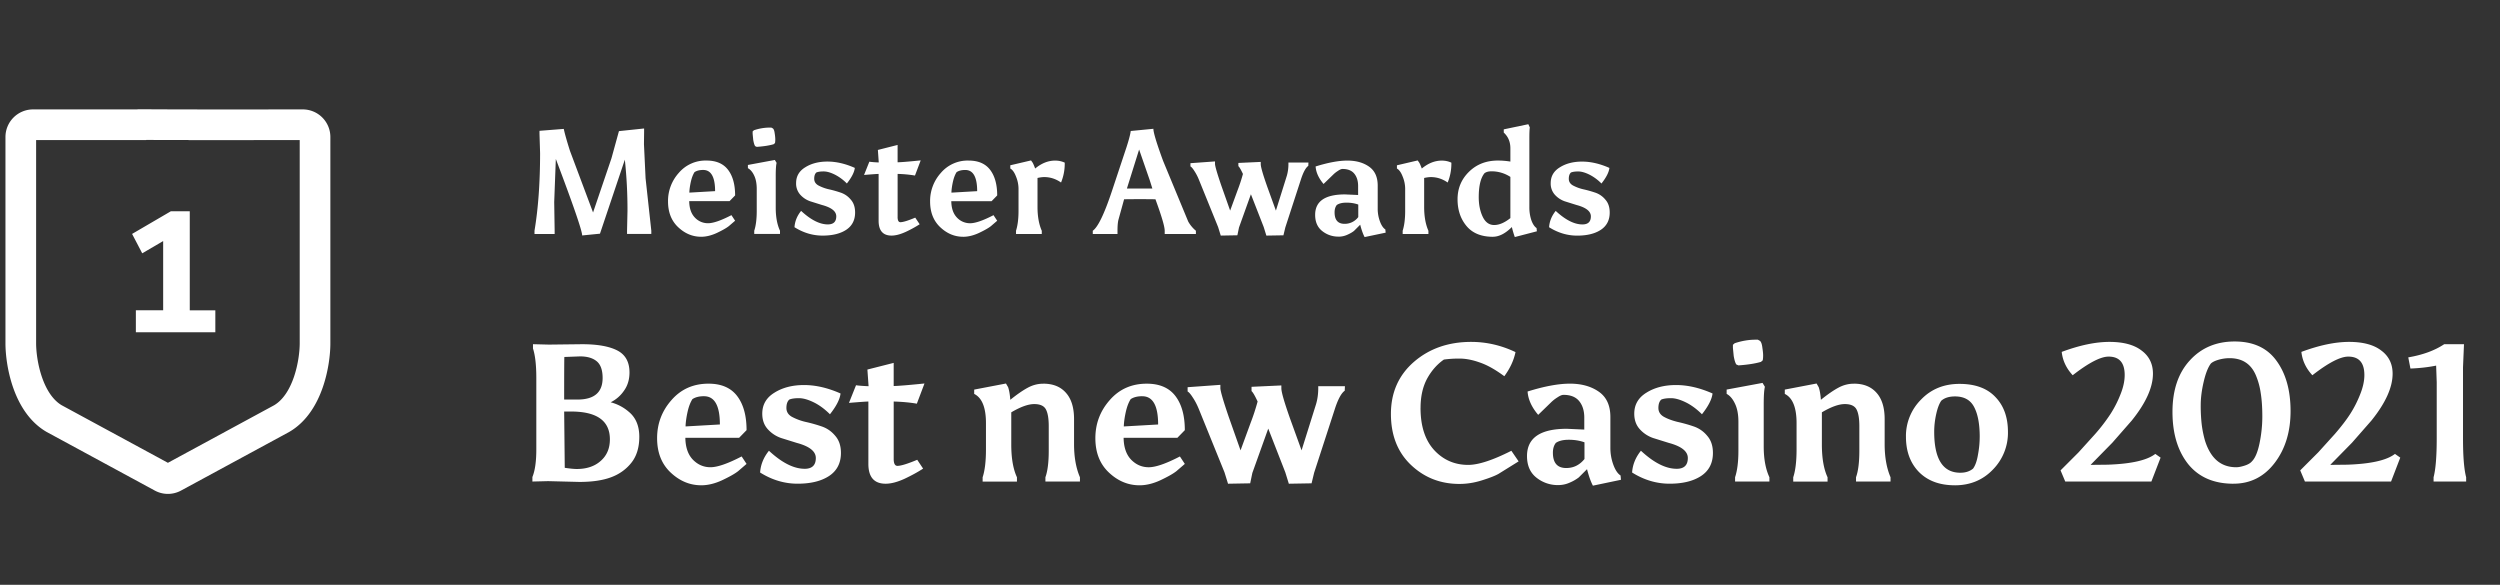
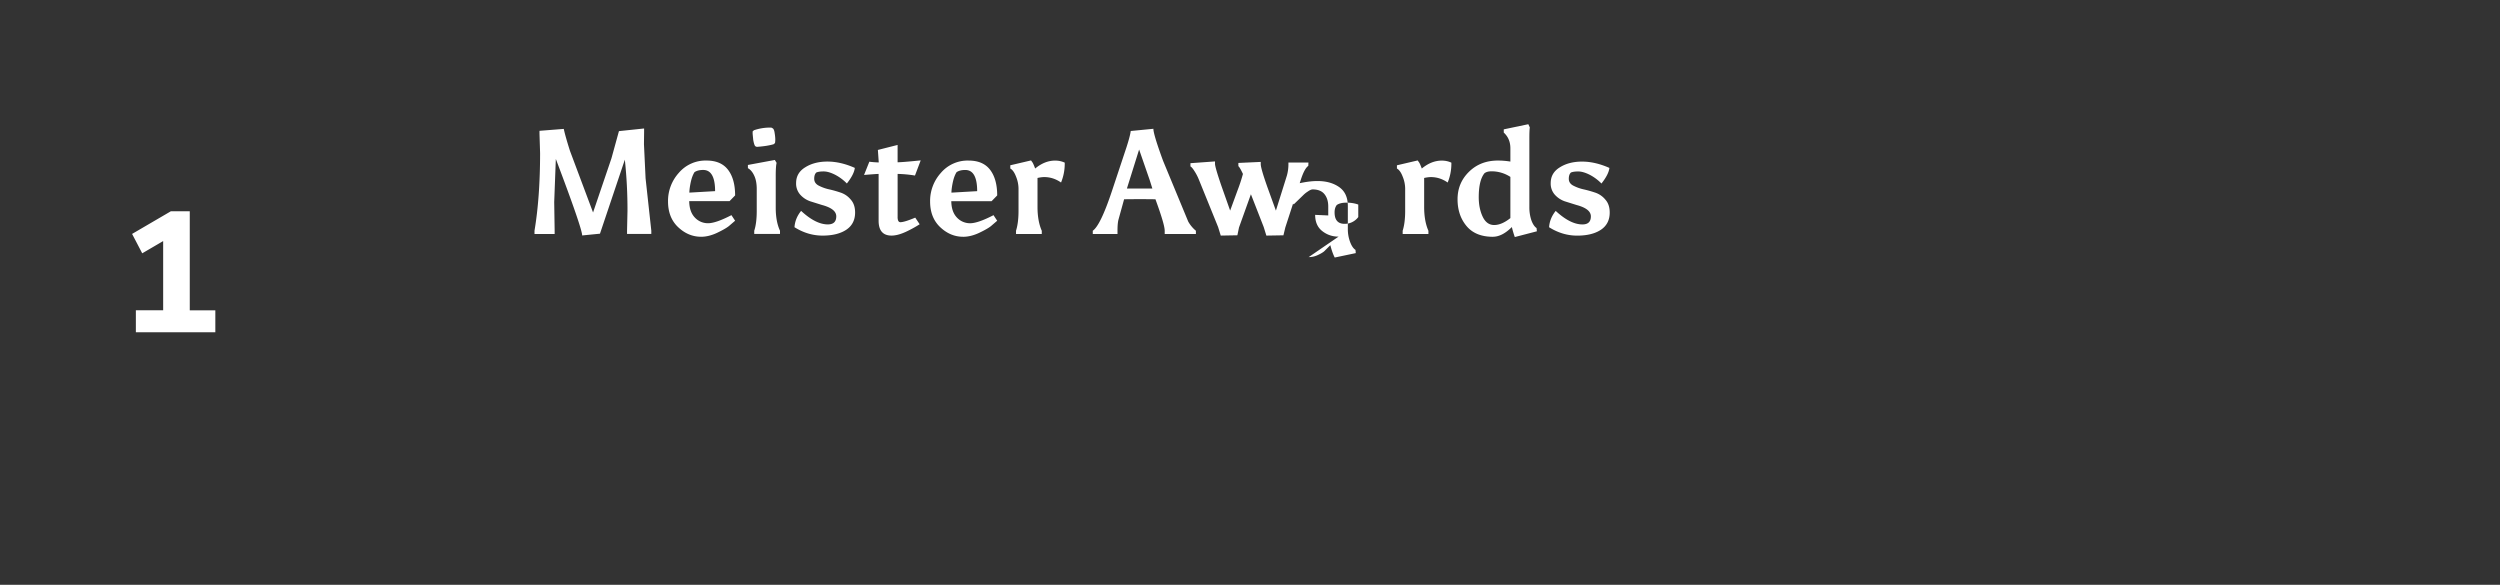
<svg xmlns="http://www.w3.org/2000/svg" width="171" height="40" fill="none">
  <rect width="100%" height="100%" fill="#333333" stroke="none" />
-   <path d="M2.261 8.532a.84.84 0 0 0-.839.839v14.112c0 1.274.457 4.087 2.285 5.15l7.39 4.005c.244.128.534.128.777 0l7.39-4.005c1.828-1.063 2.285-3.876 2.285-5.15V9.371a.84.84 0 0 0-.839-.839l-7.51.005-.013-.008h-1.745L9.71 8.522l-.013.008-7.436.003z" stroke="#fff" stroke-width="2.097" />
  <g fill="#fff">
-     <path d="M9.293 22.727v-1.503h1.867v-5.248l.857.012-2.289 1.339L9.035 16l2.653-1.55h1.292v6.775h1.749v1.503H9.293zm27.267-6.946c.255-1.523.382-3.294.382-5.314l-.04-1.298v-.221l1.66-.131c.067.322.208.822.423 1.5l1.58 4.217 1.258-3.703.513-1.862 1.721-.181v.221l-.01.855.111 2.335.392 3.583v.221h-1.66v-.221l.03-1.338a32.36 32.36 0 0 0-.181-3.522l-1.701 5.062-1.218.121c0-.315-.6-2.06-1.801-5.233l-.111 2.949.03 1.963v.221H36.56v-.221zm11.397.413c-.584 0-1.107-.218-1.57-.654s-.694-1.023-.694-1.761a2.86 2.86 0 0 1 .735-1.952 2.4 2.4 0 0 1 1.902-.845c.657 0 1.147.211 1.469.634s.483 1.006.483 1.751l-.382.392h-2.758c.007.483.134.856.382 1.117a1.22 1.22 0 0 0 .906.393c.356 0 .889-.184 1.6-.553l.252.382-.433.372c-.161.127-.433.282-.815.463-.376.174-.735.262-1.077.262zm.141-4.569c-.248 0-.446.05-.594.151-.107.168-.191.389-.252.664s-.094.52-.101.735l1.761-.101c0-.966-.272-1.449-.815-1.449zm4.771-2.838c.06.054.101.168.121.342a2.82 2.82 0 0 1 .04.403c0 .094-.007.178-.02.252l-.091.081c-.295.087-.681.148-1.157.181l-.111-.05c-.054-.087-.097-.231-.131-.433l-.04-.413v-.161l.091-.081a3.39 3.39 0 0 1 1.077-.181h.111l.111.06zm.191 3.261v2.154c0 .637.097 1.164.292 1.58v.221H51.59v-.221c.114-.342.171-.795.171-1.359v-1.49c0-.369-.057-.674-.171-.916-.114-.248-.258-.419-.433-.513v-.221l1.842-.342.121.201c-.04.154-.06.456-.06.906zm3.567 3.301c.382 0 .574-.184.574-.553 0-.342-.325-.601-.976-.775l-.805-.252c-.268-.094-.496-.245-.684-.453a1.14 1.14 0 0 1-.282-.795c0-.463.208-.822.624-1.077.416-.262.922-.393 1.52-.393s1.221.144 1.872.433c-.034.295-.215.651-.544 1.067a3.14 3.14 0 0 0-.835-.614c-.288-.141-.54-.211-.755-.211s-.379.024-.493.07c-.101.087-.151.232-.151.433 0 .194.094.346.282.453a2.86 2.86 0 0 0 .704.262 7.59 7.59 0 0 1 .825.231 1.52 1.52 0 0 1 .694.483c.195.221.292.513.292.876 0 .523-.205.919-.614 1.188-.403.262-.939.393-1.61.393s-1.312-.191-1.922-.574c.027-.402.178-.775.453-1.117.664.617 1.275.926 1.832.926zm4.769-.513c0 .242.064.362.191.362.181 0 .52-.104 1.016-.312l.302.453a8 8 0 0 1-.956.523c-.369.168-.691.252-.966.252-.59 0-.886-.339-.886-1.017v-3.2c-.101 0-.433.023-.996.07l.362-.906a6.23 6.23 0 0 0 .644.05l-.06-.855 1.349-.342v1.187c.268-.007.795-.05 1.58-.131l-.392 1.037a8.33 8.33 0 0 0-1.187-.111v2.939zm4.487 1.359c-.584 0-1.107-.218-1.57-.654s-.694-1.023-.694-1.761a2.86 2.86 0 0 1 .735-1.952 2.4 2.4 0 0 1 1.902-.845c.657 0 1.147.211 1.469.634s.483 1.006.483 1.751l-.382.392h-2.758c.007.483.134.856.382 1.117a1.22 1.22 0 0 0 .906.393c.356 0 .889-.184 1.6-.553l.252.382-.433.372c-.161.127-.433.282-.815.463-.376.174-.735.262-1.077.262zm.141-4.569c-.248 0-.446.05-.594.151-.107.168-.191.389-.252.664s-.094.52-.101.735l1.761-.101c0-.966-.272-1.449-.815-1.449zm5.233 4.378h-1.761v-.221c.114-.362.171-.812.171-1.349v-1.5a2.21 2.21 0 0 0-.171-.855c-.107-.282-.238-.466-.392-.553v-.221l1.419-.332.101.141c.04.06.101.198.181.413.436-.362.892-.543 1.369-.543.235 0 .453.047.654.141v.091a3.41 3.41 0 0 1-.252 1.268c-.356-.248-.738-.372-1.147-.372-.127 0-.282.02-.463.06v1.983c0 .644.097 1.188.292 1.63v.221zm7.776-2.375l-1.057-.01-1.087.01-.392 1.419c-.04.174-.06.419-.06.735v.221h-1.691v-.221c.349-.242.782-1.134 1.298-2.677l1.016-3.059c.161-.503.255-.865.282-1.087l1.55-.151c0 .255.221.986.664 2.194l1.721 4.156a2.23 2.23 0 0 0 .523.624v.221h-2.134v-.221c0-.282-.211-1-.634-2.154zm-1.117-3.401l-.835 2.667h1.741l-.181-.574-.725-2.093zm5.189.966c0 .154.144.654.433 1.5l.604 1.711.523-1.429a11.08 11.08 0 0 0 .352-1.077c-.141-.302-.245-.48-.312-.533v-.221l1.53-.07v.151c0 .188.148.701.443 1.54l.594 1.64.745-2.375a2.85 2.85 0 0 0 .111-.815v-.101h1.369l-.01.231c-.181.127-.356.456-.523.986l-1.047 3.22-.131.543-1.167.02-.181-.584-.876-2.244-.815 2.274-.111.533-1.137.02-.181-.584L82 12.279a3.29 3.29 0 0 0-.312-.594c-.107-.168-.195-.268-.262-.302v-.221l1.681-.121v.151zm9.801 2.798c-.242-.087-.51-.131-.805-.131-.288 0-.51.054-.664.161-.101.128-.151.295-.151.503 0 .523.228.785.684.785a1.15 1.15 0 0 0 .936-.463v-.855zm-1.349 2.194c-.423 0-.795-.128-1.117-.382s-.483-.624-.483-1.107c0-.933.681-1.399 2.043-1.399l.896.04v-.614c0-.349-.087-.631-.262-.845s-.443-.322-.805-.322c-.081 0-.184.044-.312.131a1.85 1.85 0 0 0-.322.252l-.664.644c-.335-.396-.517-.795-.543-1.198.859-.268 1.583-.402 2.174-.402s1.084.137 1.479.413.594.708.594 1.298v1.58a2.5 2.5 0 0 0 .151.865c.101.275.225.46.372.553l.02.221-1.439.302c-.107-.201-.208-.483-.302-.845l-.423.423c-.107.087-.258.175-.453.262a1.42 1.42 0 0 1-.604.131zm6.147-.181h-1.761v-.221c.114-.362.171-.812.171-1.349v-1.5a2.21 2.21 0 0 0-.171-.855c-.107-.282-.238-.466-.393-.553v-.221l1.419-.332.101.141c.04.06.101.198.181.413.436-.362.892-.543 1.369-.543.235 0 .453.047.654.141v.091a3.41 3.41 0 0 1-.252 1.268c-.356-.248-.738-.372-1.147-.372-.127 0-.282.02-.463.06v1.983c0 .644.097 1.188.292 1.63v.221zm4.409.191c-.792 0-1.393-.245-1.802-.735s-.614-1.1-.614-1.832c0-.738.258-1.362.775-1.872.523-.517 1.184-.775 1.983-.775a5.07 5.07 0 0 1 .855.07v-.906c0-.443-.151-.802-.453-1.077v-.221l1.681-.352.101.221c-.021.127-.031.382-.031.765v4.7a2.79 2.79 0 0 0 .131.865c.094.268.215.453.362.553l.021.221-1.51.393a6.85 6.85 0 0 1-.201-.684c-.443.443-.876.664-1.298.664zm-.967-2.707c0 .51.091.956.272 1.338.181.376.443.564.785.564s.711-.158 1.107-.473V12.1a2.35 2.35 0 0 0-1.298-.382c-.201 0-.359.044-.473.131-.262.322-.393.869-.393 1.64zm7.096 1.862c.382 0 .574-.184.574-.553 0-.342-.326-.601-.977-.775l-.805-.252c-.268-.094-.496-.245-.684-.453a1.14 1.14 0 0 1-.282-.795c0-.463.208-.822.624-1.077.416-.262.923-.393 1.52-.393s1.221.144 1.872.433c-.034.295-.215.651-.544 1.067a3.14 3.14 0 0 0-.835-.614c-.289-.141-.54-.211-.755-.211s-.379.024-.493.07c-.101.087-.151.232-.151.433 0 .194.094.346.282.453a2.85 2.85 0 0 0 .704.262c.275.06.55.137.826.231a1.52 1.52 0 0 1 .694.483c.195.221.292.513.292.876 0 .523-.205.919-.614 1.188-.403.262-.939.393-1.61.393s-1.312-.191-1.922-.574c.026-.402.177-.775.452-1.117.665.617 1.275.926 1.832.926z" />
-     <path d="M37.516 23.571l2.294-.027c1.056 0 1.861.143 2.415.429s.832.787.832 1.503c0 .483-.125.899-.376 1.248a2.35 2.35 0 0 1-.912.792 3.07 3.07 0 0 1 1.248.657c.474.394.711.962.711 1.704 0 .734-.183 1.328-.55 1.785s-.836.787-1.409.993c-.564.206-1.275.309-2.133.309l-2.147-.054-1.073.027v-.309c.179-.438.268-1.064.268-1.879v-4.898c0-.877-.076-1.548-.228-2.013v-.295l1.06.027zm1.543 4.576h-.47l.04 3.851c.358.054.631.081.819.081.68 0 1.225-.183 1.637-.55.42-.367.631-.859.631-1.476 0-1.27-.886-1.905-2.657-1.905zm2.16-2.294c0-.537-.134-.917-.403-1.141s-.649-.335-1.141-.335l-1.073.04c-.009.125-.014 1.096-.014 2.912h.913c1.145 0 1.718-.492 1.718-1.476zm6.746 7.34c-.778 0-1.476-.291-2.093-.872s-.926-1.364-.926-2.348c0-.993.326-1.861.98-2.603.653-.751 1.498-1.127 2.536-1.127.877 0 1.53.282 1.959.845s.644 1.342.644 2.335l-.51.523h-3.677c.009.644.179 1.141.51 1.49.34.349.742.523 1.208.523.474 0 1.185-.246 2.133-.738l.336.51-.577.497c-.215.17-.577.376-1.087.617-.501.233-.98.349-1.436.349zm.188-6.092c-.331 0-.595.067-.792.201-.143.224-.255.519-.335.886s-.125.693-.134.98l2.348-.134c0-1.288-.362-1.932-1.087-1.932zm6.884 4.965c.51 0 .765-.246.765-.738 0-.456-.434-.801-1.301-1.033l-1.074-.335a2.18 2.18 0 0 1-.912-.604c-.251-.277-.376-.631-.376-1.06 0-.617.277-1.096.832-1.436.555-.349 1.23-.523 2.026-.523s1.628.192 2.496.577c-.045.394-.286.868-.725 1.422-.358-.358-.729-.631-1.114-.819s-.72-.282-1.006-.282-.505.031-.657.094c-.134.116-.201.309-.201.577 0 .259.125.461.376.604a3.82 3.82 0 0 0 .939.349 10.1 10.1 0 0 1 1.1.309c.367.125.675.34.926.644.259.295.389.684.389 1.167 0 .698-.273 1.226-.818 1.583-.537.349-1.252.523-2.147.523s-1.749-.255-2.563-.765c.036-.537.237-1.033.604-1.489.886.823 1.7 1.234 2.442 1.234zm6.091-.684c0 .322.085.483.255.483.241 0 .693-.139 1.355-.416l.403.604c-.358.233-.783.465-1.275.698-.492.224-.921.335-1.288.335-.787 0-1.181-.452-1.181-1.355v-4.267c-.134 0-.577.031-1.328.094l.483-1.208c.161.027.447.049.859.067l-.081-1.14 1.798-.456v1.583c.358-.009 1.06-.067 2.107-.174l-.523 1.382c-.456-.081-.984-.13-1.583-.148v3.918zm10.231-5.139c.671 0 1.19.21 1.556.631.367.412.55 1.011.55 1.798v1.704c0 .886.134 1.641.403 2.268v.295h-2.362v-.295c.152-.42.228-1.024.228-1.811v-1.677c0-.519-.063-.899-.188-1.141-.125-.25-.394-.376-.805-.376s-.935.188-1.57.564v2.201c0 .939.13 1.686.389 2.241v.295h-2.348v-.295c.152-.456.228-1.091.228-1.905v-1.798c0-1.064-.268-1.731-.805-1.999v-.295l2.174-.416.148.255c.072.215.121.501.148.859.456-.367.85-.64 1.181-.819.34-.188.698-.282 1.073-.282zm6.583 6.951c-.778 0-1.476-.291-2.093-.872s-.926-1.364-.926-2.348c0-.993.326-1.861.98-2.603.653-.751 1.498-1.127 2.536-1.127.877 0 1.53.282 1.959.845s.644 1.342.644 2.335l-.51.523h-3.677c.009.644.179 1.141.51 1.49.34.349.743.523 1.208.523.474 0 1.185-.246 2.133-.738l.336.51-.577.497c-.215.17-.577.376-1.087.617-.501.233-.979.349-1.436.349zm.188-6.092c-.331 0-.595.067-.792.201-.143.224-.255.519-.336.886s-.125.693-.134.98l2.348-.134c0-1.288-.362-1.932-1.087-1.932zm5.341-.577c0 .206.192.872.577 1.999l.805 2.281.698-1.905c.17-.438.327-.917.47-1.436-.188-.403-.326-.64-.416-.711v-.295l2.04-.094v.201c0 .251.197.935.59 2.053l.792 2.187.993-3.167c.098-.331.148-.693.148-1.087v-.134h1.825l-.013.309c-.242.17-.474.608-.698 1.315l-1.395 4.294-.175.725-1.556.027-.241-.778-1.167-2.992-1.087 3.032-.148.711-1.516.027-.241-.778-1.758-4.334c-.125-.304-.264-.568-.416-.792-.143-.224-.259-.358-.349-.403v-.295l2.241-.161v.201zm13.693 1.382c0 1.234.309 2.192.926 2.872.626.68 1.404 1.02 2.335 1.02.698 0 1.682-.322 2.952-.966l.497.725-1.382.859c-.242.134-.622.282-1.141.443-.51.161-1.02.241-1.529.241-1.297 0-2.402-.434-3.314-1.301s-1.369-2.031-1.369-3.489.523-2.643 1.57-3.556c1.056-.913 2.362-1.369 3.919-1.369 1.046 0 2.057.233 3.032.698-.116.563-.371 1.114-.765 1.65-.617-.456-1.176-.769-1.677-.939-.501-.179-.962-.268-1.382-.268a7.47 7.47 0 0 0-1.073.067c-.465.322-.85.76-1.154 1.315-.295.555-.443 1.221-.443 1.999zm11.214 2.348c-.322-.116-.68-.175-1.073-.175-.385 0-.68.072-.886.215-.134.17-.201.394-.201.671 0 .698.304 1.047.912 1.047.501 0 .917-.206 1.248-.617v-1.14zm-1.798 2.925a2.33 2.33 0 0 1-1.489-.51c-.43-.34-.644-.832-.644-1.476 0-1.243.908-1.865 2.724-1.865l1.194.054v-.819c0-.465-.116-.841-.349-1.127s-.59-.429-1.073-.429c-.108 0-.246.058-.416.174a2.5 2.5 0 0 0-.43.335l-.885.859c-.448-.528-.689-1.06-.725-1.597 1.145-.358 2.111-.537 2.898-.537s1.445.183 1.973.55.792.944.792 1.731v2.107c0 .402.067.787.201 1.154s.299.613.496.738l.027.295-1.919.402c-.143-.268-.277-.644-.402-1.127l-.564.563a2.75 2.75 0 0 1-.604.349c-.25.116-.518.175-.805.175zm8.102-1.114c.51 0 .765-.246.765-.738 0-.456-.434-.801-1.302-1.033l-1.074-.335c-.357-.125-.661-.326-.912-.604s-.376-.631-.376-1.06c0-.617.278-1.096.832-1.436.555-.349 1.23-.523 2.026-.523s1.629.192 2.496.577c-.045.394-.286.868-.724 1.422-.358-.358-.729-.631-1.114-.819s-.72-.282-1.006-.282-.506.031-.658.094c-.134.116-.201.309-.201.577 0 .259.125.461.375.604.26.143.573.259.94.349.367.081.733.183 1.1.309a2.03 2.03 0 0 1 .926.644c.259.295.389.684.389 1.167 0 .698-.273 1.226-.818 1.583-.537.349-1.253.523-2.147.523s-1.749-.255-2.563-.765c.036-.537.237-1.033.604-1.489.885.823 1.699 1.234 2.442 1.234zm5.701-8.749c.081.072.134.224.161.456.036.233.054.412.054.537s-.009.237-.027.335l-.121.107c-.393.116-.908.197-1.543.241l-.147-.067c-.072-.116-.13-.309-.175-.577l-.054-.55v-.215l.121-.107c.483-.161.962-.242 1.436-.242h.148l.147.081zm.255 4.348v2.872c0 .85.13 1.552.389 2.107v.295h-2.348v-.295c.152-.456.228-1.06.228-1.811v-1.986c0-.492-.076-.899-.228-1.221-.152-.331-.344-.559-.577-.684v-.295l2.456-.456.161.268c-.054.206-.081.608-.081 1.208zm6.165-1.422c.671 0 1.19.21 1.557.631.366.412.55 1.011.55 1.798v1.704c0 .886.134 1.641.402 2.268v.295h-2.361v-.295c.152-.42.228-1.024.228-1.811v-1.677c0-.519-.063-.899-.188-1.141-.125-.25-.394-.376-.805-.376s-.935.188-1.57.564v2.201c0 .939.13 1.686.389 2.241v.295h-2.348v-.295c.152-.456.228-1.091.228-1.905v-1.798c0-1.064-.268-1.731-.805-1.999v-.295l2.174-.416.147.255c.072.215.121.501.148.859.456-.367.85-.64 1.181-.819.34-.188.697-.282 1.073-.282zm6.905 6.951c-1.038 0-1.856-.304-2.456-.912-.59-.608-.885-1.409-.885-2.402a3.52 3.52 0 0 1 1.033-2.549c.689-.716 1.565-1.073 2.63-1.073 1.073 0 1.892.3 2.456.899.572.59.858 1.387.858 2.389a3.58 3.58 0 0 1-1.033 2.576c-.689.716-1.556 1.073-2.603 1.073zm1.704-3.314c0-.868-.125-1.543-.376-2.026-.25-.492-.688-.738-1.315-.738-.402 0-.715.098-.939.295-.143.206-.259.514-.349.926s-.134.809-.134 1.194c0 1.87.595 2.804 1.785 2.804.357 0 .648-.094.872-.282.152-.206.264-.519.335-.939a6.66 6.66 0 0 0 .121-1.234zm9.916-4.227c0-.841-.366-1.261-1.1-1.261-.546 0-1.364.425-2.456 1.275-.438-.474-.688-1.006-.751-1.597 1.226-.456 2.312-.684 3.261-.684.957 0 1.69.197 2.2.59.519.385.779.913.779 1.583 0 .939-.484 2.008-1.45 3.207l-1.328 1.516-1.489 1.516 1.167-.013c1.61-.054 2.697-.3 3.261-.738l.362.255-.631 1.637h-5.89l-.322-.765 1.234-1.235 1.141-1.261a12.2 12.2 0 0 0 1.046-1.369 7.53 7.53 0 0 0 .671-1.315c.197-.483.295-.93.295-1.342zm7.442 7.434c-1.342 0-2.375-.447-3.1-1.342-.716-.904-1.073-2.093-1.073-3.569 0-1.485.393-2.657 1.18-3.516.788-.868 1.812-1.302 3.073-1.302 1.27 0 2.223.438 2.858 1.315.644.877.966 2.026.966 3.448 0 1.413-.362 2.594-1.086 3.542s-1.664 1.422-2.818 1.422zm1.261-1.53c.224-.224.398-.64.523-1.248.126-.617.188-1.226.188-1.825 0-.608-.036-1.136-.107-1.583a4.83 4.83 0 0 0-.336-1.235c-.331-.778-.93-1.167-1.798-1.167a2.72 2.72 0 0 0-.751.107c-.242.072-.416.157-.523.255-.197.259-.363.68-.497 1.261-.134.572-.201 1.105-.201 1.597a11.3 11.3 0 0 0 .067 1.302c.045.376.121.751.228 1.127.116.367.264.68.443.939.402.581.966.872 1.691.872.152 0 .339-.036.563-.107.233-.072.403-.17.51-.295zm7.691-5.904c0-.841-.367-1.261-1.101-1.261-.545 0-1.364.425-2.455 1.275-.439-.474-.689-1.006-.752-1.597 1.226-.456 2.313-.684 3.261-.684.957 0 1.691.197 2.201.59.518.385.778.913.778 1.583 0 .939-.483 2.008-1.449 3.207l-1.329 1.516-1.489 1.516 1.167-.013c1.61-.054 2.697-.3 3.261-.738l.362.255-.63 1.637h-5.891l-.322-.765 1.234-1.235 1.141-1.261c.447-.519.796-.975 1.047-1.369.259-.403.483-.841.67-1.315.197-.483.296-.93.296-1.342zm6.747 4.334c0 1.235.072 2.12.215 2.657v.295h-2.228v-.295c.143-.537.215-1.422.215-2.657v-3.838l-.04-1.141c-.528.107-1.114.175-1.758.201l-.148-.765c.993-.17 1.812-.47 2.456-.899h1.355l-.067 1.583v4.857z" />
+     <path d="M9.293 22.727v-1.503h1.867v-5.248l.857.012-2.289 1.339L9.035 16l2.653-1.55h1.292v6.775h1.749v1.503H9.293zm27.267-6.946c.255-1.523.382-3.294.382-5.314l-.04-1.298v-.221l1.66-.131c.067.322.208.822.423 1.5l1.58 4.217 1.258-3.703.513-1.862 1.721-.181v.221l-.01.855.111 2.335.392 3.583v.221h-1.66v-.221l.03-1.338a32.36 32.36 0 0 0-.181-3.522l-1.701 5.062-1.218.121c0-.315-.6-2.06-1.801-5.233l-.111 2.949.03 1.963v.221H36.56v-.221zm11.397.413c-.584 0-1.107-.218-1.57-.654s-.694-1.023-.694-1.761a2.86 2.86 0 0 1 .735-1.952 2.4 2.4 0 0 1 1.902-.845c.657 0 1.147.211 1.469.634s.483 1.006.483 1.751l-.382.392h-2.758c.007.483.134.856.382 1.117a1.22 1.22 0 0 0 .906.393c.356 0 .889-.184 1.6-.553l.252.382-.433.372c-.161.127-.433.282-.815.463-.376.174-.735.262-1.077.262zm.141-4.569c-.248 0-.446.05-.594.151-.107.168-.191.389-.252.664s-.094.52-.101.735l1.761-.101c0-.966-.272-1.449-.815-1.449zm4.771-2.838c.06.054.101.168.121.342a2.82 2.82 0 0 1 .04.403c0 .094-.007.178-.02.252l-.091.081c-.295.087-.681.148-1.157.181l-.111-.05c-.054-.087-.097-.231-.131-.433l-.04-.413v-.161l.091-.081a3.39 3.39 0 0 1 1.077-.181h.111l.111.06zm.191 3.261v2.154c0 .637.097 1.164.292 1.58v.221H51.59v-.221c.114-.342.171-.795.171-1.359v-1.49c0-.369-.057-.674-.171-.916-.114-.248-.258-.419-.433-.513v-.221l1.842-.342.121.201c-.04.154-.06.456-.06.906zm3.567 3.301c.382 0 .574-.184.574-.553 0-.342-.325-.601-.976-.775l-.805-.252c-.268-.094-.496-.245-.684-.453a1.14 1.14 0 0 1-.282-.795c0-.463.208-.822.624-1.077.416-.262.922-.393 1.52-.393s1.221.144 1.872.433c-.034.295-.215.651-.544 1.067a3.14 3.14 0 0 0-.835-.614c-.288-.141-.54-.211-.755-.211s-.379.024-.493.07c-.101.087-.151.232-.151.433 0 .194.094.346.282.453a2.86 2.86 0 0 0 .704.262 7.59 7.59 0 0 1 .825.231 1.52 1.52 0 0 1 .694.483c.195.221.292.513.292.876 0 .523-.205.919-.614 1.188-.403.262-.939.393-1.61.393s-1.312-.191-1.922-.574c.027-.402.178-.775.453-1.117.664.617 1.275.926 1.832.926zm4.769-.513c0 .242.064.362.191.362.181 0 .52-.104 1.016-.312l.302.453a8 8 0 0 1-.956.523c-.369.168-.691.252-.966.252-.59 0-.886-.339-.886-1.017v-3.2c-.101 0-.433.023-.996.07l.362-.906a6.23 6.23 0 0 0 .644.05l-.06-.855 1.349-.342v1.187c.268-.007.795-.05 1.58-.131l-.392 1.037a8.33 8.33 0 0 0-1.187-.111v2.939zm4.487 1.359c-.584 0-1.107-.218-1.57-.654s-.694-1.023-.694-1.761a2.86 2.86 0 0 1 .735-1.952 2.4 2.4 0 0 1 1.902-.845c.657 0 1.147.211 1.469.634s.483 1.006.483 1.751l-.382.392h-2.758c.007.483.134.856.382 1.117a1.22 1.22 0 0 0 .906.393c.356 0 .889-.184 1.6-.553l.252.382-.433.372c-.161.127-.433.282-.815.463-.376.174-.735.262-1.077.262zm.141-4.569c-.248 0-.446.05-.594.151-.107.168-.191.389-.252.664s-.094.52-.101.735l1.761-.101c0-.966-.272-1.449-.815-1.449zm5.233 4.378h-1.761v-.221c.114-.362.171-.812.171-1.349v-1.5a2.21 2.21 0 0 0-.171-.855c-.107-.282-.238-.466-.392-.553v-.221l1.419-.332.101.141c.04.06.101.198.181.413.436-.362.892-.543 1.369-.543.235 0 .453.047.654.141v.091a3.41 3.41 0 0 1-.252 1.268c-.356-.248-.738-.372-1.147-.372-.127 0-.282.02-.463.06v1.983c0 .644.097 1.188.292 1.63v.221zm7.776-2.375l-1.057-.01-1.087.01-.392 1.419c-.04.174-.06.419-.06.735v.221h-1.691v-.221c.349-.242.782-1.134 1.298-2.677l1.016-3.059c.161-.503.255-.865.282-1.087l1.55-.151c0 .255.221.986.664 2.194l1.721 4.156a2.23 2.23 0 0 0 .523.624v.221h-2.134v-.221c0-.282-.211-1-.634-2.154zm-1.117-3.401l-.835 2.667h1.741l-.181-.574-.725-2.093zm5.189.966c0 .154.144.654.433 1.5l.604 1.711.523-1.429a11.08 11.08 0 0 0 .352-1.077c-.141-.302-.245-.48-.312-.533v-.221l1.53-.07v.151c0 .188.148.701.443 1.54l.594 1.64.745-2.375a2.85 2.85 0 0 0 .111-.815v-.101h1.369l-.01.231c-.181.127-.356.456-.523.986l-1.047 3.22-.131.543-1.167.02-.181-.584-.876-2.244-.815 2.274-.111.533-1.137.02-.181-.584L82 12.279a3.29 3.29 0 0 0-.312-.594c-.107-.168-.195-.268-.262-.302v-.221l1.681-.121v.151zm9.801 2.798c-.242-.087-.51-.131-.805-.131-.288 0-.51.054-.664.161-.101.128-.151.295-.151.503 0 .523.228.785.684.785a1.15 1.15 0 0 0 .936-.463v-.855zm-1.349 2.194c-.423 0-.795-.128-1.117-.382s-.483-.624-.483-1.107l.896.04v-.614c0-.349-.087-.631-.262-.845s-.443-.322-.805-.322c-.081 0-.184.044-.312.131a1.85 1.85 0 0 0-.322.252l-.664.644c-.335-.396-.517-.795-.543-1.198.859-.268 1.583-.402 2.174-.402s1.084.137 1.479.413.594.708.594 1.298v1.58a2.5 2.5 0 0 0 .151.865c.101.275.225.46.372.553l.02.221-1.439.302c-.107-.201-.208-.483-.302-.845l-.423.423c-.107.087-.258.175-.453.262a1.42 1.42 0 0 1-.604.131zm6.147-.181h-1.761v-.221c.114-.362.171-.812.171-1.349v-1.5a2.21 2.21 0 0 0-.171-.855c-.107-.282-.238-.466-.393-.553v-.221l1.419-.332.101.141c.04.06.101.198.181.413.436-.362.892-.543 1.369-.543.235 0 .453.047.654.141v.091a3.41 3.41 0 0 1-.252 1.268c-.356-.248-.738-.372-1.147-.372-.127 0-.282.02-.463.06v1.983c0 .644.097 1.188.292 1.63v.221zm4.409.191c-.792 0-1.393-.245-1.802-.735s-.614-1.1-.614-1.832c0-.738.258-1.362.775-1.872.523-.517 1.184-.775 1.983-.775a5.07 5.07 0 0 1 .855.07v-.906c0-.443-.151-.802-.453-1.077v-.221l1.681-.352.101.221c-.021.127-.031.382-.031.765v4.7a2.79 2.79 0 0 0 .131.865c.094.268.215.453.362.553l.021.221-1.51.393a6.85 6.85 0 0 1-.201-.684c-.443.443-.876.664-1.298.664zm-.967-2.707c0 .51.091.956.272 1.338.181.376.443.564.785.564s.711-.158 1.107-.473V12.1a2.35 2.35 0 0 0-1.298-.382c-.201 0-.359.044-.473.131-.262.322-.393.869-.393 1.64zm7.096 1.862c.382 0 .574-.184.574-.553 0-.342-.326-.601-.977-.775l-.805-.252c-.268-.094-.496-.245-.684-.453a1.14 1.14 0 0 1-.282-.795c0-.463.208-.822.624-1.077.416-.262.923-.393 1.52-.393s1.221.144 1.872.433c-.034.295-.215.651-.544 1.067a3.14 3.14 0 0 0-.835-.614c-.289-.141-.54-.211-.755-.211s-.379.024-.493.07c-.101.087-.151.232-.151.433 0 .194.094.346.282.453a2.85 2.85 0 0 0 .704.262c.275.06.55.137.826.231a1.52 1.52 0 0 1 .694.483c.195.221.292.513.292.876 0 .523-.205.919-.614 1.188-.403.262-.939.393-1.61.393s-1.312-.191-1.922-.574c.026-.402.177-.775.452-1.117.665.617 1.275.926 1.832.926z" />
  </g>
</svg>